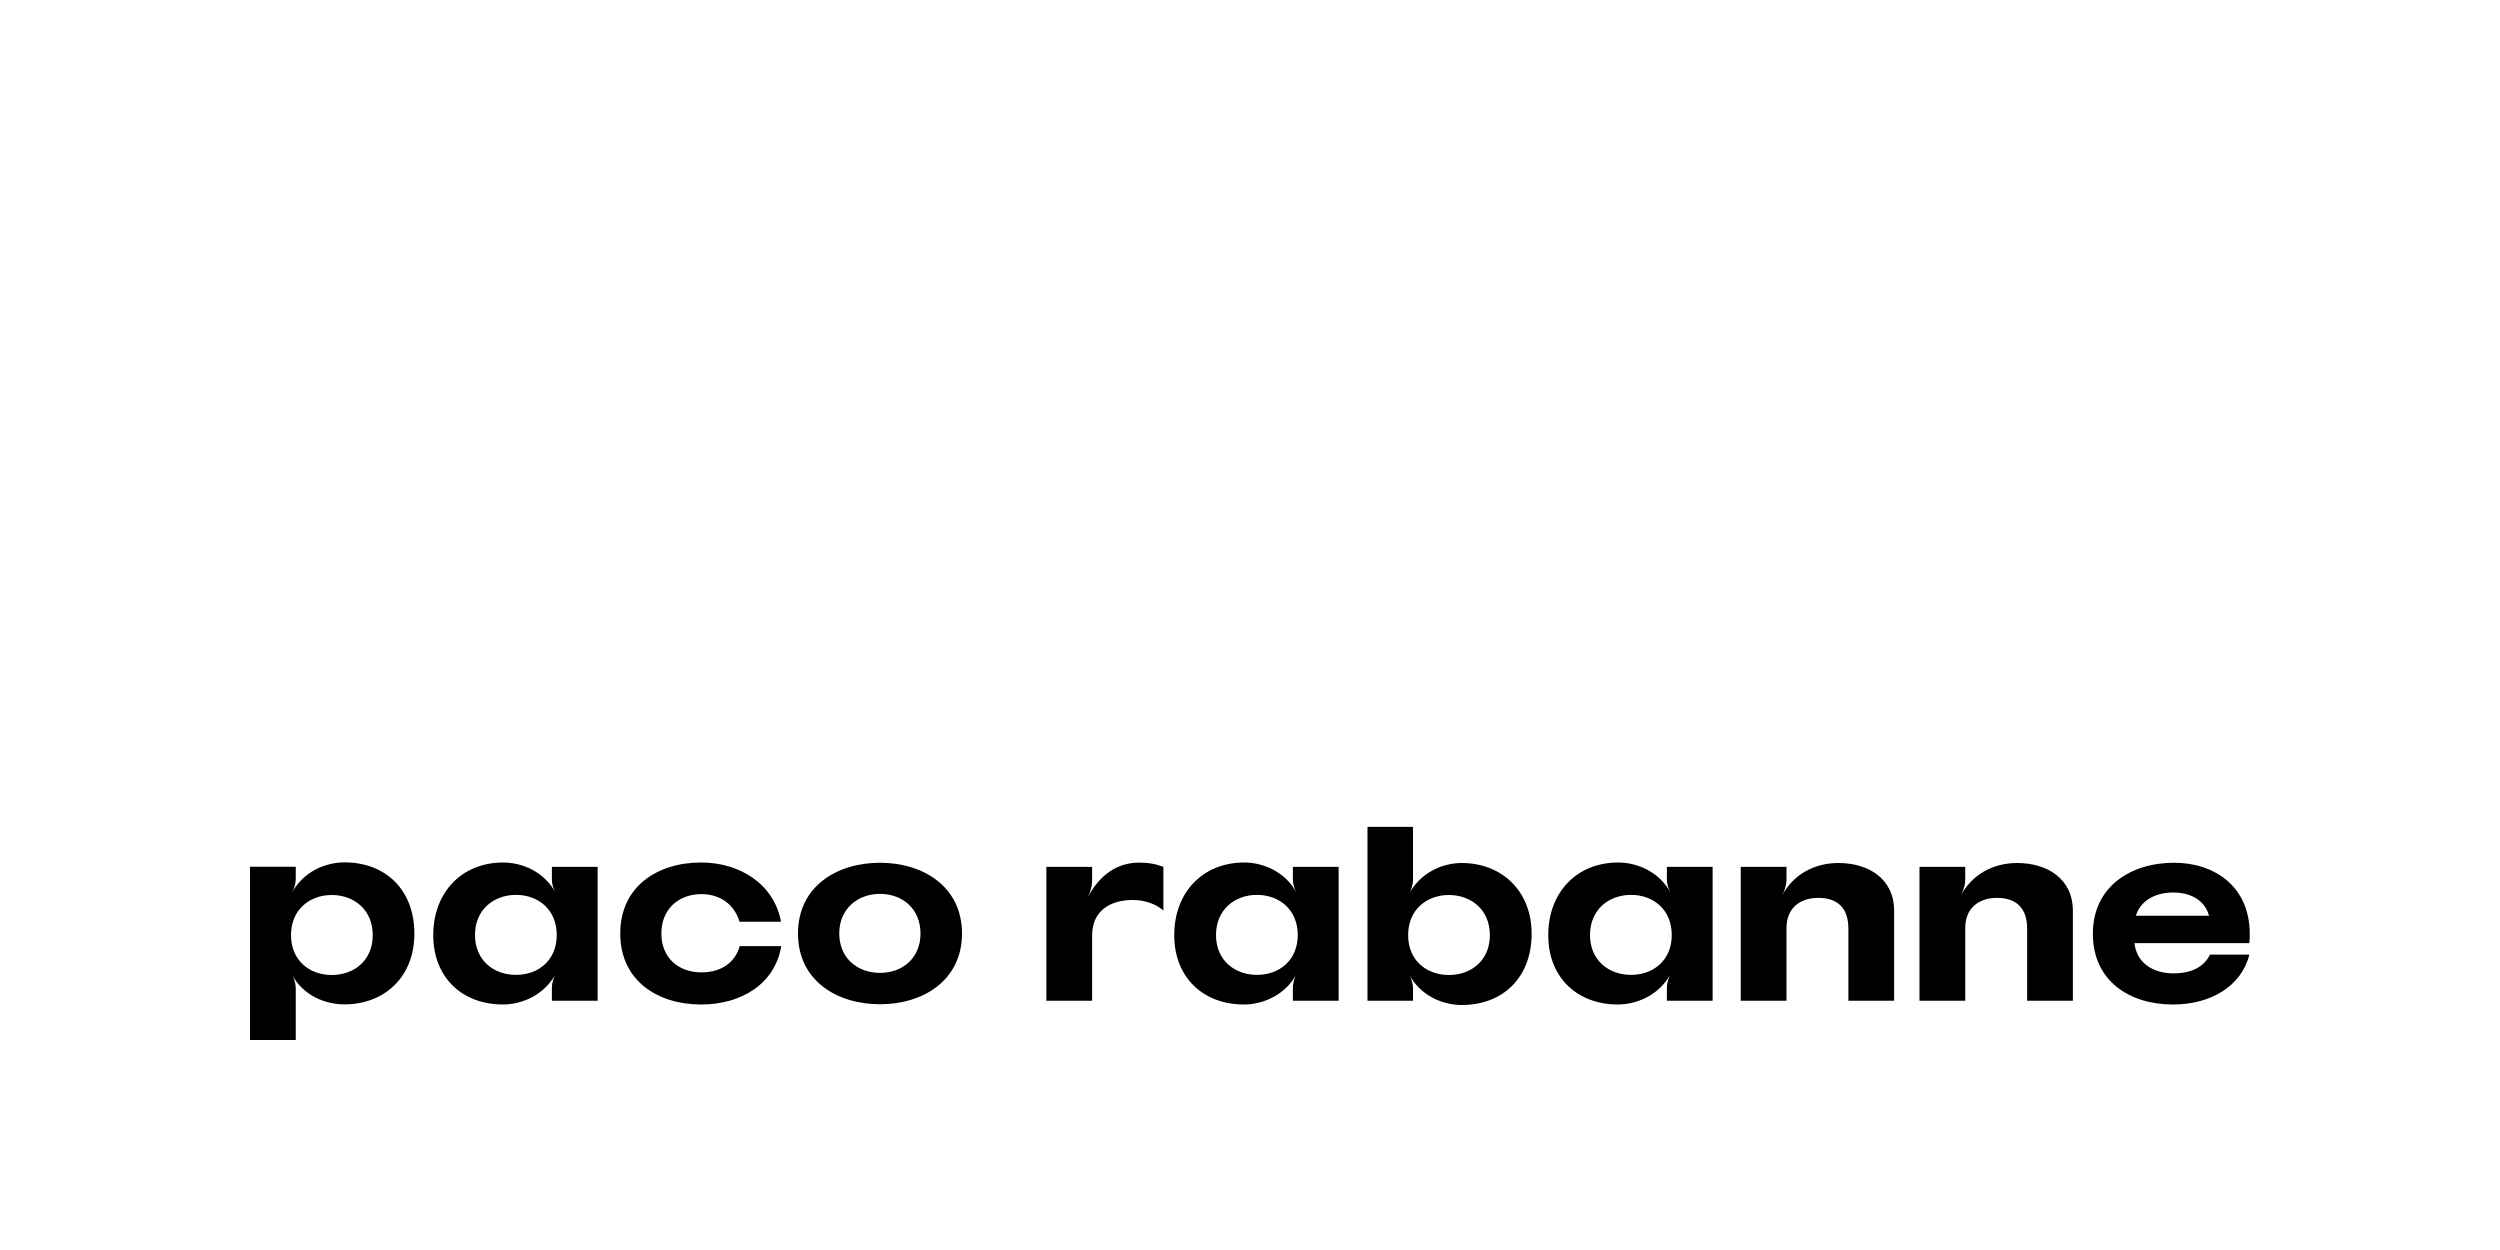
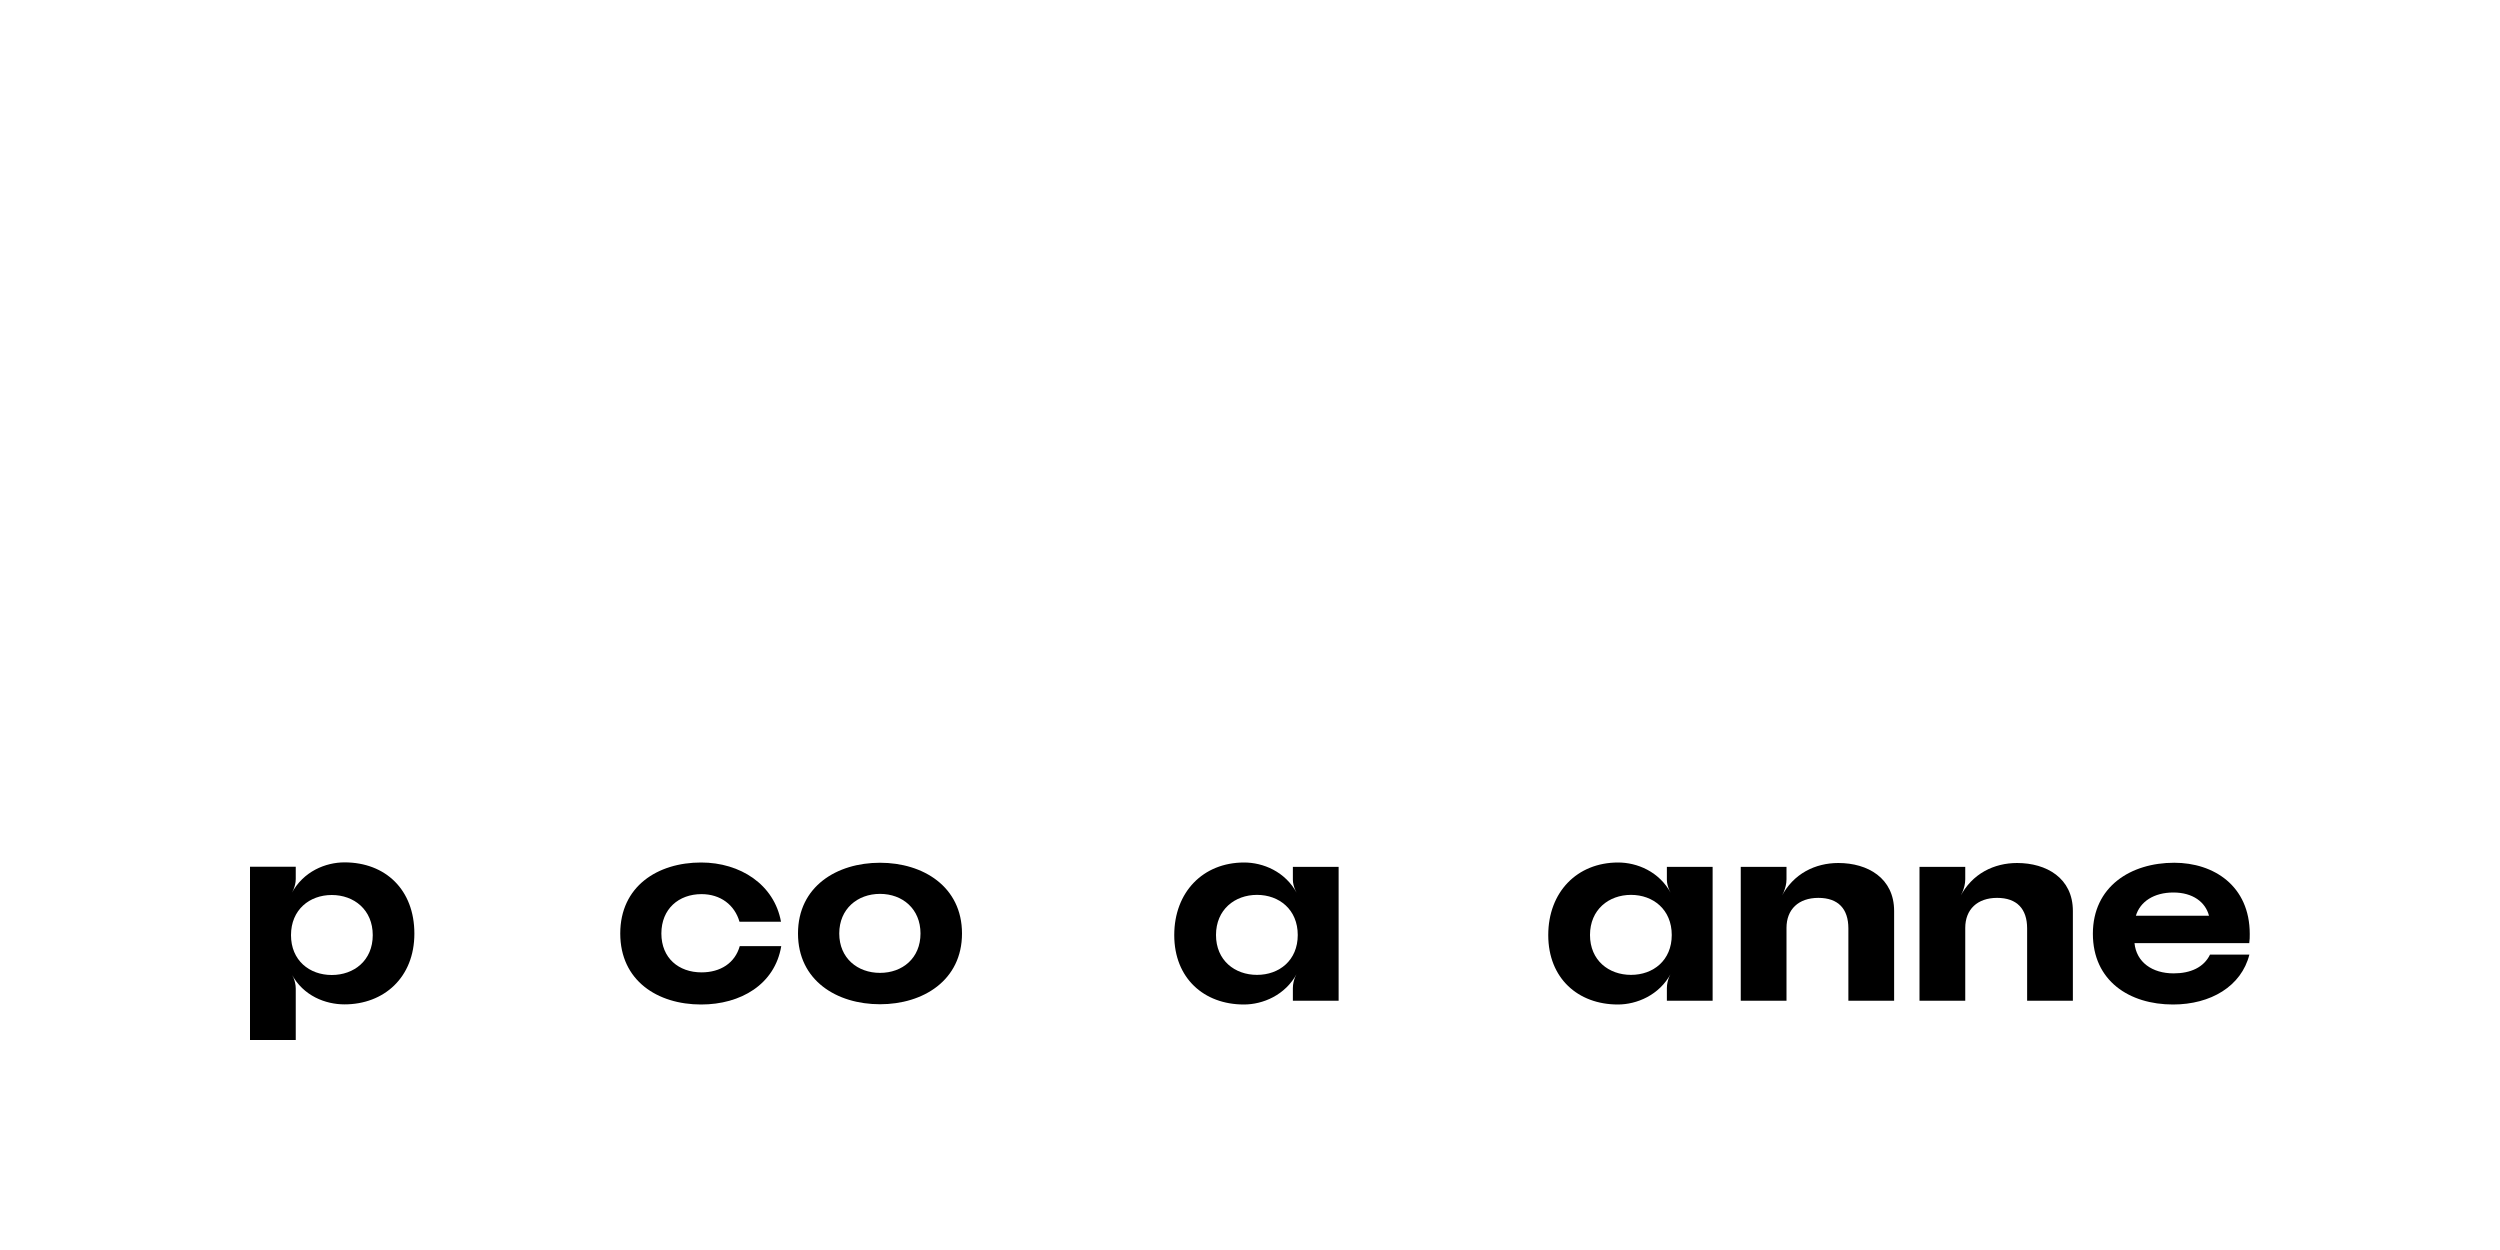
<svg xmlns="http://www.w3.org/2000/svg" id="LOGOS" viewBox="0 0 200 100">
  <defs>
    <style>
      .cls-1 {
        stroke-width: 0px;
      }
    </style>
  </defs>
  <path class="cls-1" d="M26.54,78c1.78,0,3.28-1.16,3.28-3.19s-1.5-3.21-3.28-3.21-3.26,1.18-3.26,3.21,1.48,3.19,3.26,3.19M23.32,77.91s.34.51.34,1.18v4.11h-3.66v-13.86h3.66v.98c0,.62-.34,1.16-.34,1.16.94-1.78,2.74-2.49,4.24-2.49,3.28,0,5.59,2.19,5.59,5.7s-2.44,5.66-5.59,5.66c-1.5,0-3.3-.66-4.24-2.44" />
-   <path class="cls-1" d="M41.28,71.59c-1.78,0-3.28,1.18-3.28,3.21s1.5,3.19,3.28,3.19,3.26-1.16,3.26-3.19-1.48-3.21-3.26-3.21M44.15,80.06v-1.01c0-.69.34-1.2.34-1.2-.94,1.78-2.76,2.51-4.26,2.51-3.19,0-5.57-2.1-5.57-5.55s2.31-5.81,5.59-5.81c1.5,0,3.3.71,4.24,2.49,0,0-.34-.54-.34-1.11v-1.03h3.66v10.71h-3.66Z" />
  <path class="cls-1" d="M62.5,75.69c-.51,3.06-3.24,4.67-6.41,4.67-3.49,0-6.47-1.91-6.47-5.68s2.98-5.68,6.47-5.68c3.13,0,5.85,1.76,6.39,4.74h-3.32c-.39-1.35-1.52-2.21-3.04-2.21-1.82,0-3.21,1.18-3.21,3.15s1.39,3.11,3.21,3.11c1.52,0,2.68-.75,3.06-2.1h3.32Z" />
  <path class="cls-1" d="M70.4,71.51c-1.8,0-3.26,1.2-3.26,3.17s1.46,3.15,3.26,3.15,3.24-1.18,3.24-3.15-1.44-3.17-3.24-3.17M70.4,69.02c3.45,0,6.56,1.91,6.56,5.66s-3.11,5.66-6.56,5.66-6.56-1.89-6.56-5.66,3.11-5.66,6.56-5.66" />
-   <path class="cls-1" d="M87.37,70.44c0,.75-.41,1.48-.41,1.48,1.01-2.04,2.53-2.91,4.16-2.91.79,0,1.35.11,1.95.34v3.49c-.66-.56-1.52-.84-2.46-.84-1.84,0-3.24.9-3.24,2.83v5.23h-3.66v-10.71h3.66v1.09Z" />
  <path class="cls-1" d="M100.56,71.59c-1.78,0-3.28,1.18-3.28,3.21s1.5,3.19,3.28,3.19,3.26-1.16,3.26-3.19-1.48-3.21-3.26-3.21M103.43,80.06v-1.01c0-.69.34-1.2.34-1.2-.94,1.78-2.76,2.51-4.26,2.51-3.19,0-5.57-2.1-5.57-5.55s2.31-5.81,5.59-5.81c1.5,0,3.3.71,4.24,2.49,0,0-.34-.54-.34-1.11v-1.03h3.66v10.71h-3.66Z" />
-   <path class="cls-1" d="M115.91,78c1.78,0,3.28-1.16,3.28-3.19s-1.5-3.21-3.28-3.21-3.26,1.18-3.26,3.21,1.48,3.19,3.26,3.19M122.53,74.7c0,3.51-2.31,5.7-5.59,5.7-1.5,0-3.3-.71-4.24-2.49,0,0,.34.54.34,1.16v.99h-3.64v-13.91h3.64v4.22c0,.64-.34,1.18-.34,1.18.94-1.78,2.74-2.51,4.24-2.51,3.15,0,5.59,2.19,5.59,5.66" />
  <path class="cls-1" d="M130.48,71.59c-1.78,0-3.28,1.18-3.28,3.21s1.5,3.19,3.28,3.19,3.26-1.16,3.26-3.19-1.48-3.21-3.26-3.21M133.35,80.06v-1.01c0-.69.34-1.2.34-1.2-.94,1.78-2.77,2.51-4.26,2.51-3.19,0-5.57-2.1-5.57-5.55s2.31-5.81,5.59-5.81c1.5,0,3.3.71,4.24,2.49,0,0-.34-.54-.34-1.11v-1.03h3.66v10.71h-3.66Z" />
  <path class="cls-1" d="M142.92,70.35c0,.73-.41,1.39-.41,1.39.96-1.86,2.72-2.7,4.56-2.7,2.34,0,4.46,1.2,4.46,3.84v7.18h-3.66v-5.79c0-1.56-.81-2.44-2.4-2.44s-2.55.92-2.55,2.4v5.83h-3.66v-10.71h3.66v1.01Z" />
  <path class="cls-1" d="M157.22,70.35c0,.73-.41,1.39-.41,1.39.96-1.86,2.72-2.7,4.56-2.7,2.34,0,4.46,1.2,4.46,3.84v7.18h-3.66v-5.79c0-1.56-.82-2.44-2.4-2.44s-2.55.92-2.55,2.4v5.83h-3.66v-10.71h3.66v1.01Z" />
-   <path class="cls-1" d="M176.72,73.26c-.28-1.09-1.29-1.86-2.85-1.86s-2.66.73-3,1.86h5.85ZM170.76,75.45c.15,1.52,1.41,2.42,3.13,2.42,1.37,0,2.42-.49,2.91-1.5h3.15c-.64,2.53-3.09,3.99-6.11,3.99-3.49,0-6.41-1.89-6.41-5.66s3.02-5.68,6.51-5.68c3.15,0,6.04,1.84,6.04,5.7,0,.26,0,.45-.04.73h-9.19Z" />
+   <path class="cls-1" d="M176.72,73.26c-.28-1.09-1.29-1.86-2.85-1.86s-2.66.73-3,1.86h5.85ZM170.76,75.45c.15,1.52,1.41,2.42,3.13,2.42,1.37,0,2.42-.49,2.91-1.5h3.15c-.64,2.53-3.09,3.99-6.11,3.99-3.49,0-6.41-1.89-6.41-5.66s3.02-5.68,6.51-5.68c3.15,0,6.04,1.84,6.04,5.7,0,.26,0,.45-.04.73Z" />
</svg>